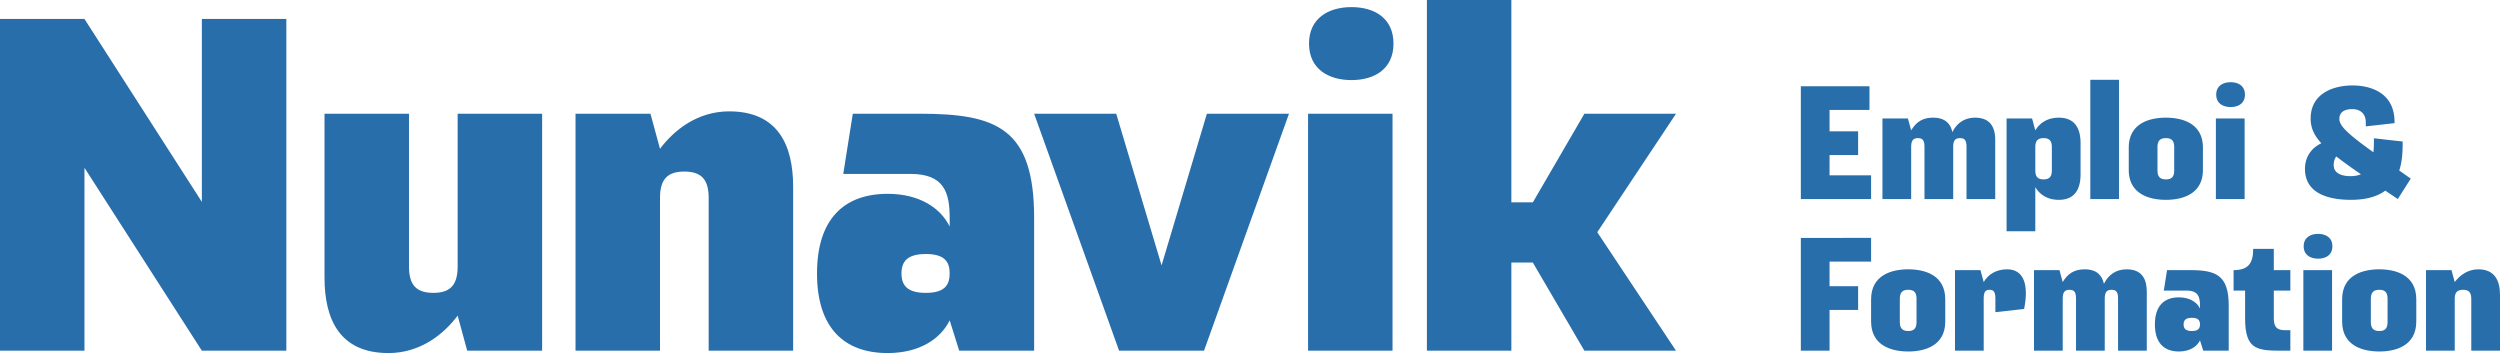
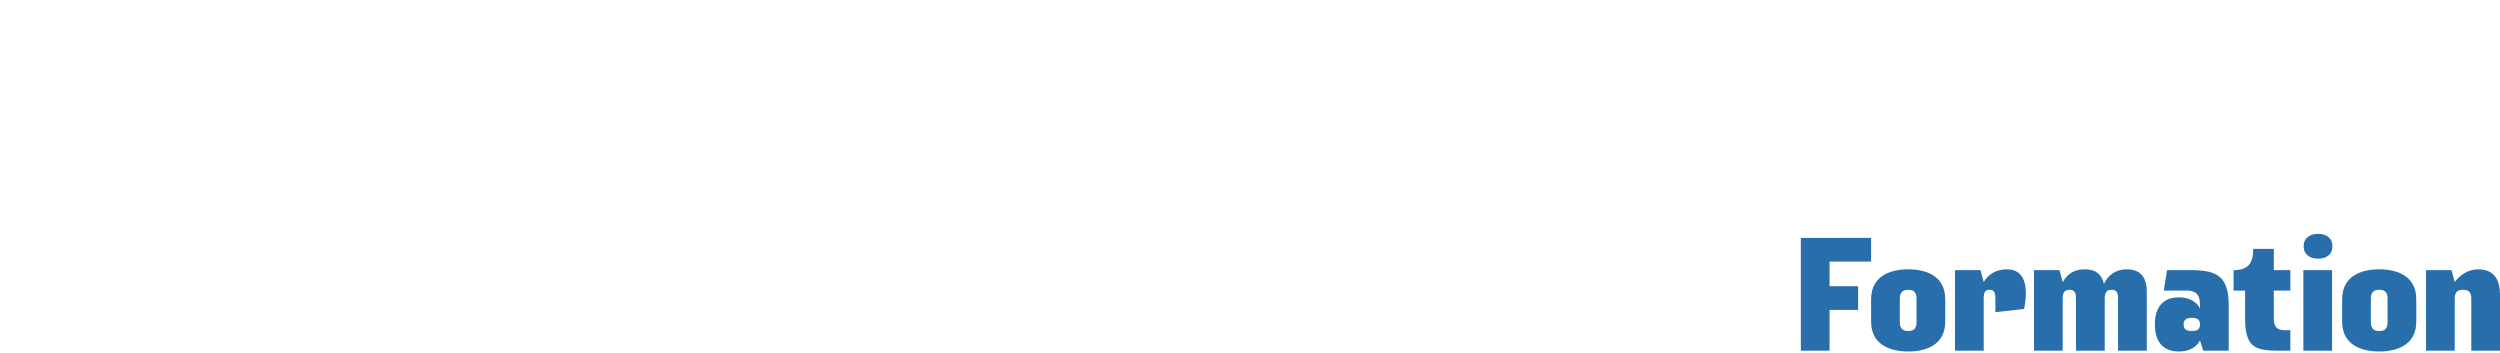
<svg xmlns="http://www.w3.org/2000/svg" width="262" height="37" viewBox="0 0 262 37">
  <g fill="#286EAB" fill-rule="nonzero">
-     <path d="M21.155 1.987v19.17L8.852 1.987H0v34.765h8.852v-19.17l12.303 19.17h8.853V1.987zM47.962 11.92V27.91c0 1.888-.7 2.782-2.55 2.782-1.85 0-2.551-.894-2.551-2.782V11.92h-8.852v17.184c0 4.37 1.6 7.897 6.701 7.897 3.351 0 5.802-1.987 7.252-3.923l1 3.675h7.853V11.919h-8.853zM76.42 11.671c-3.351 0-5.802 1.987-7.252 3.924l-1-3.676h-7.853v24.833h8.853V20.76c0-1.888.7-2.781 2.55-2.781 1.85 0 2.551.893 2.551 2.78v15.993h8.852V19.568c0-4.37-1.6-7.897-6.701-7.897zM96.425 11.92h-7.052l-1 6.307h7.051c3.551 0 4.101 1.986 4.101 4.619v.894c-.95-1.937-3.15-3.427-6.501-3.427-4.601 0-7.402 2.682-7.402 8.343 0 5.662 2.8 8.344 7.402 8.344 3.35 0 5.551-1.49 6.501-3.427l1 3.179h7.853V22.846c0-9.387-3.901-10.927-11.953-10.927zm.6 18.773c-1.95 0-2.55-.795-2.55-2.037 0-1.241.6-2.036 2.55-2.036 1.95 0 2.5.795 2.5 2.036 0 1.242-.55 2.037-2.5 2.037zM126.482 11.92l-4.75 15.892-4.752-15.893h-8.602l8.902 24.833H126.182l8.903-24.833zM141.636 8.393c2.45 0 4.401-1.192 4.401-3.824 0-2.632-1.95-3.824-4.4-3.824-2.451 0-4.452 1.192-4.452 3.824 0 2.632 2 3.824 4.451 3.824zm-4.55 3.526v24.833h8.851V11.919h-8.852zM175.645 11.92h-9.603l-5.4 9.287h-2.251V0h-8.853v36.752h8.853v-9.238h2.25l5.401 9.238h9.603l-8.252-12.416z" />
    <g>
-       <path d="M191.738 18.377v-2.128h2.993v-2.482h-2.993v-2.246h4.183V9.04h-7.193v11.82h7.363v-2.482zM206.99 12.332c-1.138 0-1.938.608-2.38 1.52-.187-.845-.714-1.52-2.023-1.52-1.14 0-1.803.506-2.296 1.334l-.34-1.25h-2.67v8.443h3.01v-5.437c0-.642.17-.946.714-.946.545 0 .68.304.68.946v5.437h3.01v-5.437c0-.642.17-.946.715-.946.544 0 .68.304.68.946v5.437h3.01v-6.18c0-1.148-.375-2.347-2.11-2.347zM215.765 12.332c-1.14 0-1.972.506-2.465 1.334l-.34-1.25h-2.67v11.82h3.01V19.61c.493.827 1.326 1.333 2.465 1.333 1.735 0 2.279-1.198 2.279-2.684v-3.242c0-1.486-.544-2.685-2.279-2.685zm-.731 3.09v2.431c0 .642-.238.946-.867.946-.63 0-.867-.304-.867-.946v-2.431c0-.642.238-.946.867-.946s.867.304.867.946zM219.064 8.363V20.86h3.01V8.363zM226.988 20.943c-1.717 0-3.894-.59-3.894-3.14v-2.33c0-2.55 2.177-3.141 3.894-3.141s3.877.59 3.877 3.14v2.33c0 2.55-2.16 3.141-3.877 3.141zm0-2.144c.63 0 .867-.304.867-.946v-2.431c0-.642-.238-.946-.867-.946-.63 0-.884.304-.884.946v2.431c0 .642.255.946.884.946zM233.773 11.217c.833 0 1.496-.405 1.496-1.3s-.663-1.3-1.496-1.3-1.514.405-1.514 1.3.68 1.3 1.514 1.3zm-1.548 1.2v8.442h3.01v-8.443h-3.01zM252.648 18.715c-.425-.288-.817-.575-1.208-.845.29-.86.357-1.823.357-2.735v-.304l-3.01-.338v.304c0 .405-.016.794-.05 1.165-2.687-1.925-3.571-2.77-3.571-3.495 0-.743.56-1.03 1.36-1.03s1.411.439 1.411 1.418v.389l3.01-.338v-.135c0-3.057-2.516-3.817-4.404-3.817-1.887 0-4.387.76-4.387 3.479 0 .929.323 1.705 1.122 2.584-.85.388-1.717 1.25-1.717 2.684 0 2.466 2.261 3.242 4.812 3.242 1.65 0 2.806-.371 3.605-.962l1.31.878 1.36-2.144zm-6.309-.254c-1.054 0-1.768-.371-1.768-1.148 0-.371.102-.71.272-.912a54.63 54.63 0 0 0 2.584 1.858c-.306.135-.663.202-1.088.202z" />
-     </g>
+       </g>
    <g>
      <path d="M196.091 27.414v-2.482H188.728v11.82h3.01V32.48h2.993v-2.483h-2.993v-2.583zM199.985 36.836c-1.717 0-3.894-.59-3.894-3.14v-2.33c0-2.55 2.177-3.142 3.894-3.142 1.718 0 3.877.591 3.877 3.141v2.33c0 2.55-2.16 3.141-3.877 3.141zm0-2.144c.63 0 .867-.304.867-.946v-2.432c0-.641-.238-.945-.867-.945s-.884.304-.884.945v2.432c0 .642.255.946.884.946zM210.358 28.224c-1.14 0-1.973.507-2.466 1.334l-.34-1.25h-2.67v8.444h3.01v-5.438c0-.641.12-.945.612-.945.493 0 .612.304.612.945v1.402l3.01-.338c.51-2.499-.017-4.154-1.768-4.154zM222.873 28.224c-1.14 0-1.939.608-2.38 1.52-.188-.844-.715-1.52-2.024-1.52-1.14 0-1.803.507-2.296 1.334l-.34-1.25h-2.67v8.444h3.01v-5.438c0-.641.17-.945.714-.945.545 0 .68.304.68.945v5.438h3.01v-5.438c0-.641.17-.945.715-.945.544 0 .68.304.68.945v5.438h3.01v-6.18c0-1.149-.375-2.348-2.109-2.348zM229.505 28.309h-2.398l-.34 2.144h2.398c1.207 0 1.394.676 1.394 1.57v.305c-.323-.659-1.071-1.166-2.21-1.166-1.565 0-2.517.912-2.517 2.837 0 1.925.952 2.837 2.516 2.837 1.14 0 1.888-.506 2.211-1.165l.34 1.08h2.67v-4.727c0-3.192-1.327-3.715-4.064-3.715zm.204 6.383c-.663 0-.867-.27-.867-.693 0-.422.204-.692.867-.692s.85.27.85.692c0 .422-.187.693-.85.693zM240.03 30.453V28.31h-1.734v-2.23h-2.16c0 1.52-.527 2.23-2.057 2.23v2.144h1.207v2.921c0 3.36 1.327 3.378 4.064 3.378h.68v-2.145h-.34c-.697 0-1.394 0-1.394-1.233v-2.92h1.734zM242.938 27.11c.833 0 1.497-.405 1.497-1.3s-.664-1.3-1.497-1.3c-.833 0-1.513.405-1.513 1.3s.68 1.3 1.513 1.3zm-1.547 1.199v8.443h3.01v-8.443h-3.01zM249.349 36.836c-1.718 0-3.894-.59-3.894-3.14v-2.33c0-2.55 2.176-3.142 3.894-3.142 1.717 0 3.877.591 3.877 3.141v2.33c0 2.55-2.16 3.141-3.877 3.141zm0-2.144c.629 0 .867-.304.867-.946v-2.432c0-.641-.238-.945-.867-.945-.63 0-.884.304-.884.945v2.432c0 .642.255.946.884.946zM259.721 28.224c-1.139 0-1.972.676-2.465 1.334l-.34-1.25h-2.67v8.444h3.01v-5.438c0-.641.238-.945.867-.945.63 0 .867.304.867.945v5.438H262v-5.843c0-1.486-.544-2.685-2.279-2.685z" />
    </g>
  </g>
</svg>